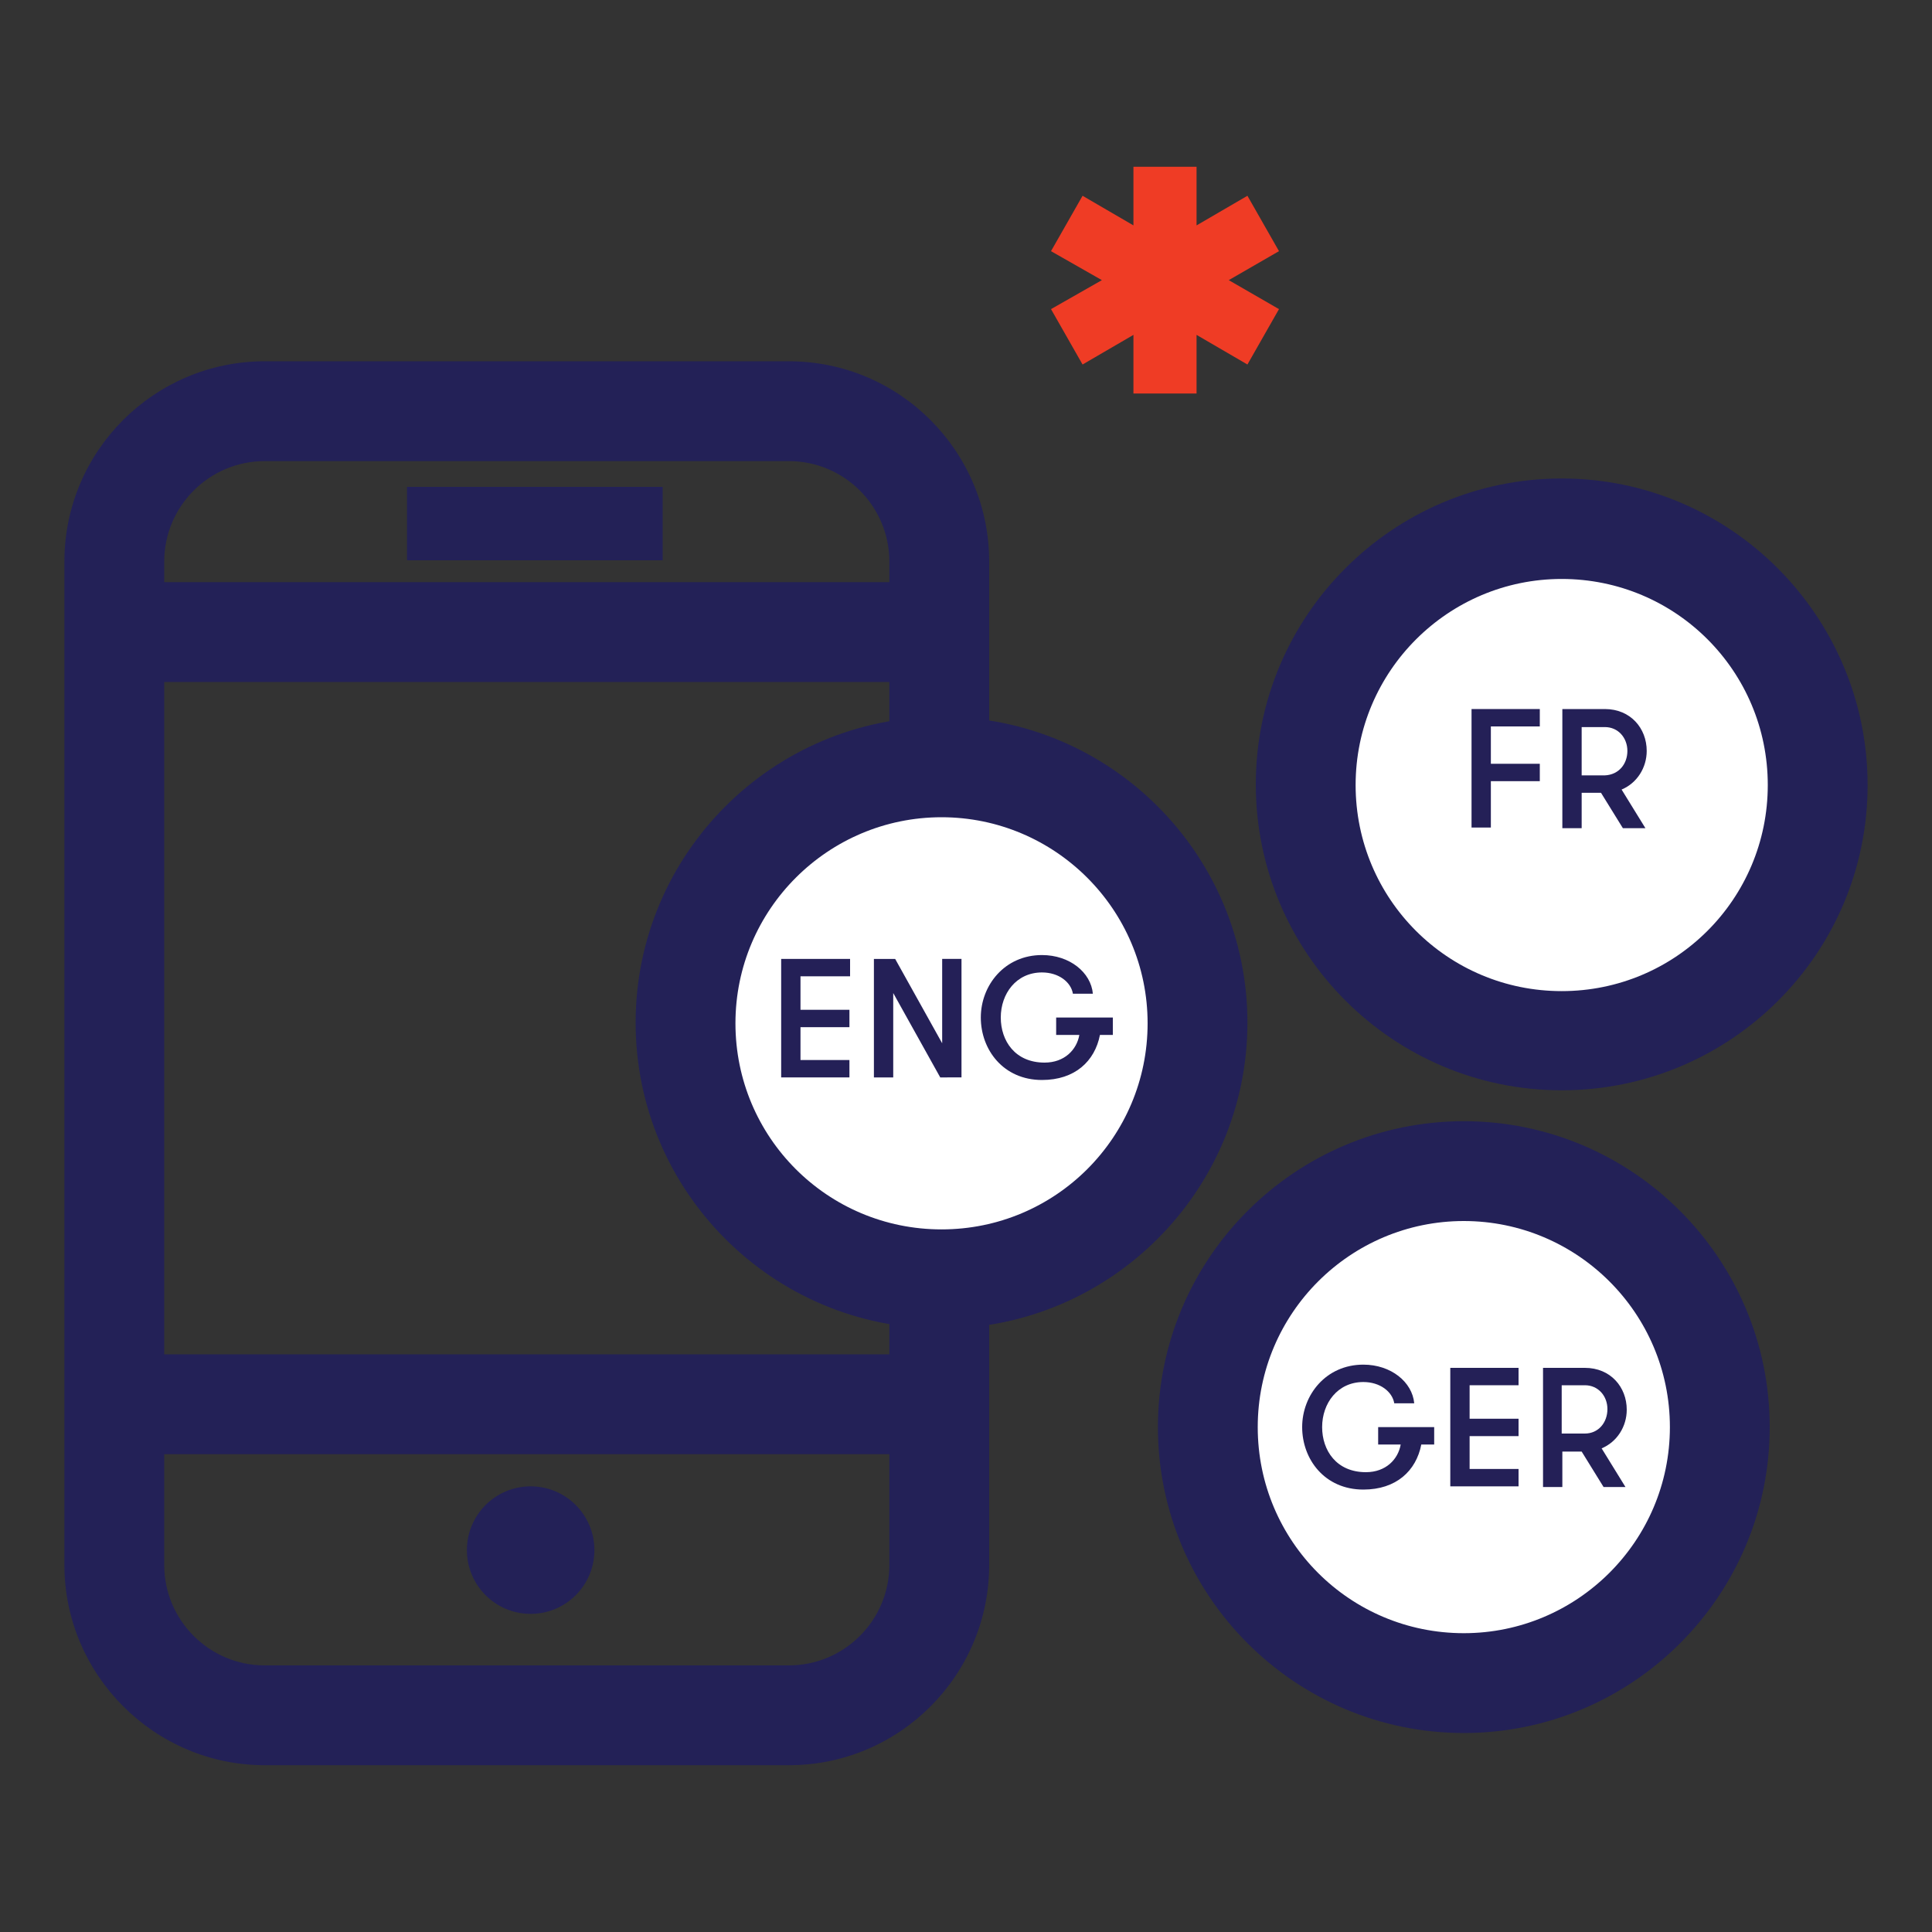
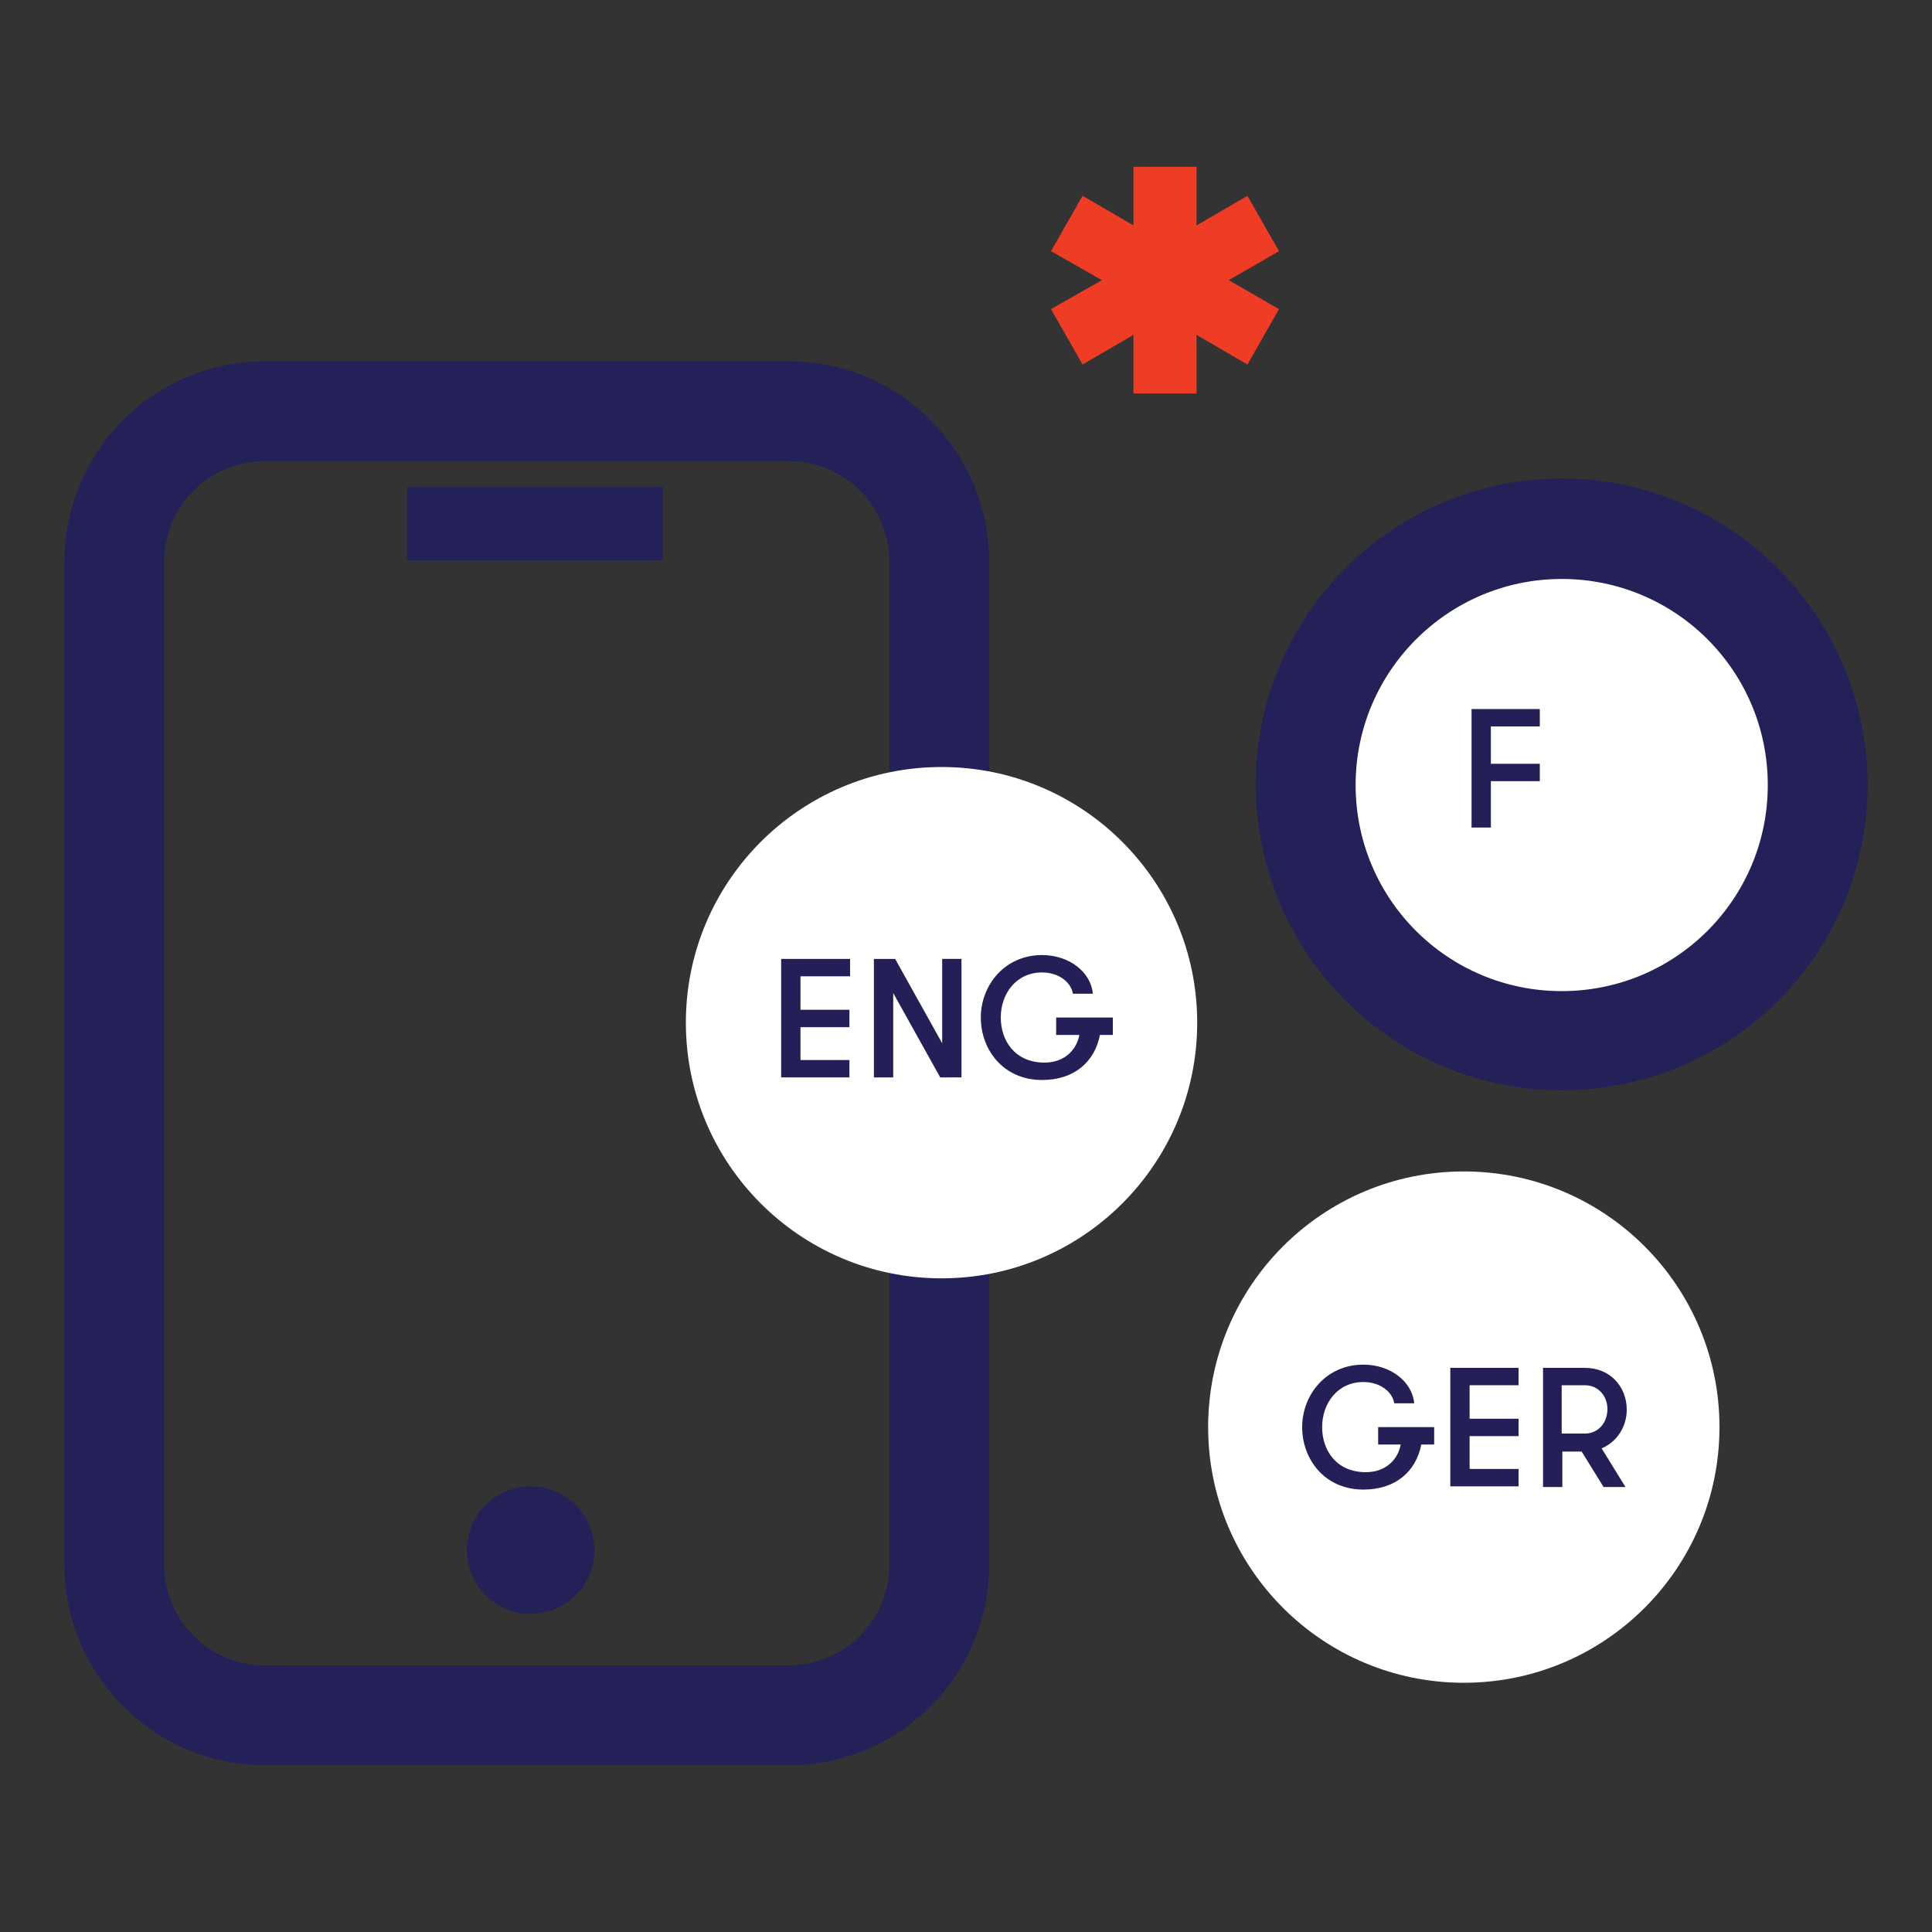
<svg xmlns="http://www.w3.org/2000/svg" version="1.1" x="0px" y="0px" viewBox="0 0 300 300" style="enable-background:new 0 0 300 300;" xml:space="preserve">
  <rect x="0" y="0" width="300" height="300" fill="#333333" stroke="none" />
  <style type="text/css">
	.st0{fill:#FFFFFF;}
	.st1{fill-rule:evenodd;clip-rule:evenodd;fill:#FFFFFF;}
	.st2{fill:#EF3C25;}
	.st3{fill:#242057;}
	.st4{fill:#232157;}
	
		.st5{fill-rule:evenodd;clip-rule:evenodd;fill:none;stroke:#242057;stroke-width:5;stroke-linecap:round;stroke-linejoin:round;stroke-miterlimit:10;}
</style>
  <g id="Layer_1">
    <g>
      <g>
        <polygon class="st2" points="176,25.9 176,35 168.1,30.4 163.2,39 171.1,43.5 163.2,48 168.1,56.6 176,52 176,61.1 185.8,61.1      185.8,52 193.7,56.6 198.6,48 190.8,43.5 198.6,39 193.7,30.4 185.8,35 185.8,25.9    " />
      </g>
      <g>
        <path class="st4" d="M122.5,274.1H41.1C24,274.1,10,260.1,10,243V87.2c0-17.2,14-31.1,31.1-31.1h81.4c17.2,0,31.1,14,31.1,31.1     V243C153.6,260.1,139.7,274.1,122.5,274.1z M41.1,71.6c-8.6,0-15.6,7-15.6,15.6V243c0,8.6,7,15.6,15.6,15.6h81.4     c8.6,0,15.6-7,15.6-15.6V87.2c0-8.6-7-15.6-15.6-15.6H41.1z" />
      </g>
      <g>
-         <rect x="18.7" y="90.4" class="st4" width="127.2" height="15.5" />
-       </g>
+         </g>
      <g>
-         <rect x="18.7" y="210.3" class="st4" width="127.2" height="15.5" />
-       </g>
+         </g>
      <g>
        <circle class="st4" cx="82.4" cy="240.7" r="9.9" />
      </g>
      <g>
        <rect x="63.2" y="75.6" class="st4" width="39.7" height="11.4" />
      </g>
      <g>
        <circle class="st0" cx="146.2" cy="158.8" r="39.7" />
-         <path class="st4" d="M146.2,206.3c-26.2,0-47.5-21.3-47.5-47.5s21.3-47.5,47.5-47.5s47.5,21.3,47.5,47.5S172.3,206.3,146.2,206.3     z M146.2,126.9c-17.6,0-32,14.3-32,32s14.3,32,32,32s32-14.3,32-32S163.8,126.9,146.2,126.9z" />
      </g>
      <g>
        <circle class="st0" cx="242.5" cy="121.9" r="39.7" />
        <path class="st4" d="M242.5,169.3c-26.2,0-47.5-21.3-47.5-47.5s21.3-47.5,47.5-47.5S290,95.7,290,121.9S268.7,169.3,242.5,169.3z      M242.5,89.9c-17.6,0-32,14.3-32,32s14.3,32,32,32s32-14.3,32-32S260.2,89.9,242.5,89.9z" />
      </g>
      <g>
        <circle class="st0" cx="227.3" cy="221.6" r="39.7" />
-         <path class="st4" d="M227.3,269.1c-26.2,0-47.5-21.3-47.5-47.5s21.3-47.5,47.5-47.5s47.5,21.3,47.5,47.5S253.5,269.1,227.3,269.1     z M227.3,189.6c-17.6,0-32,14.3-32,32s14.3,32,32,32c17.6,0,32-14.3,32-32S244.9,189.6,227.3,189.6z" />
      </g>
      <g>
        <g>
          <path class="st3" d="M124.3,151.6v5.2h7.6v2.7h-7.6v5.1h7.6v2.7h-10.6v-18.4H132v2.7H124.3z" />
        </g>
        <g>
          <path class="st3" d="M146.3,162v-13.1h3v18.4H146l-7.3-13.1v13.1h-3v-18.4h3.3L146.3,162z" />
        </g>
        <g>
          <path class="st3" d="M164,158h8.8v2.7h-2c-0.8,4.1-3.9,7-9,7c-6,0-9.5-4.7-9.5-9.7c0-5,3.7-9.7,9.5-9.7c4.3,0,7.6,2.7,7.9,6      h-3.1c-0.3-1.8-2.2-3.3-4.8-3.3c-4,0-6.4,3.3-6.4,7c0,3.6,2.2,7,6.8,7c3.1,0,5-2,5.4-4.3H164V158z" />
        </g>
      </g>
      <g>
        <path class="st3" d="M231.5,112.8v5.8h7.6v2.7h-7.6v7.2h-3v-18.4h10.6v2.7H231.5z" />
      </g>
      <g>
-         <path class="st3" d="M242.6,110.1h6.6c4,0,6.5,3,6.5,6.5c0,2.6-1.5,5-3.9,6l3.7,6h-3.5l-3.4-5.5h-3v5.5h-3V110.1z M252.7,116.6     c0-2-1.4-3.7-3.5-3.7h-3.6v7.5h3.6C251.4,120.3,252.7,118.6,252.7,116.6z" />
-       </g>
+         </g>
      <g>
        <g>
          <path class="st3" d="M213.9,221.6h8.8v2.7h-2c-0.8,4.1-3.9,7-9,7c-6,0-9.5-4.7-9.5-9.7c0-5,3.7-9.7,9.5-9.7c4.3,0,7.6,2.7,7.9,6      h-3.1c-0.3-1.8-2.2-3.3-4.8-3.3c-4,0-6.4,3.3-6.4,7c0,3.6,2.2,7,6.8,7c3.1,0,5-2,5.4-4.3h-3.5V221.6z" />
        </g>
        <g>
          <path class="st3" d="M228.2,215.1v5.2h7.6v2.7h-7.6v5.1h7.6v2.7h-10.6v-18.4h10.6v2.7H228.2z" />
        </g>
        <g>
          <path class="st3" d="M239.5,212.4h6.6c4,0,6.5,3,6.5,6.5c0,2.6-1.5,5-3.9,6l3.7,6H249l-3.4-5.5h-3v5.5h-3V212.4z M249.6,218.8      c0-2-1.4-3.7-3.5-3.7h-3.6v7.5h3.6C248.2,222.6,249.6,220.9,249.6,218.8z" />
        </g>
      </g>
    </g>
  </g>
  <g id="Layer_2">
</g>
</svg>